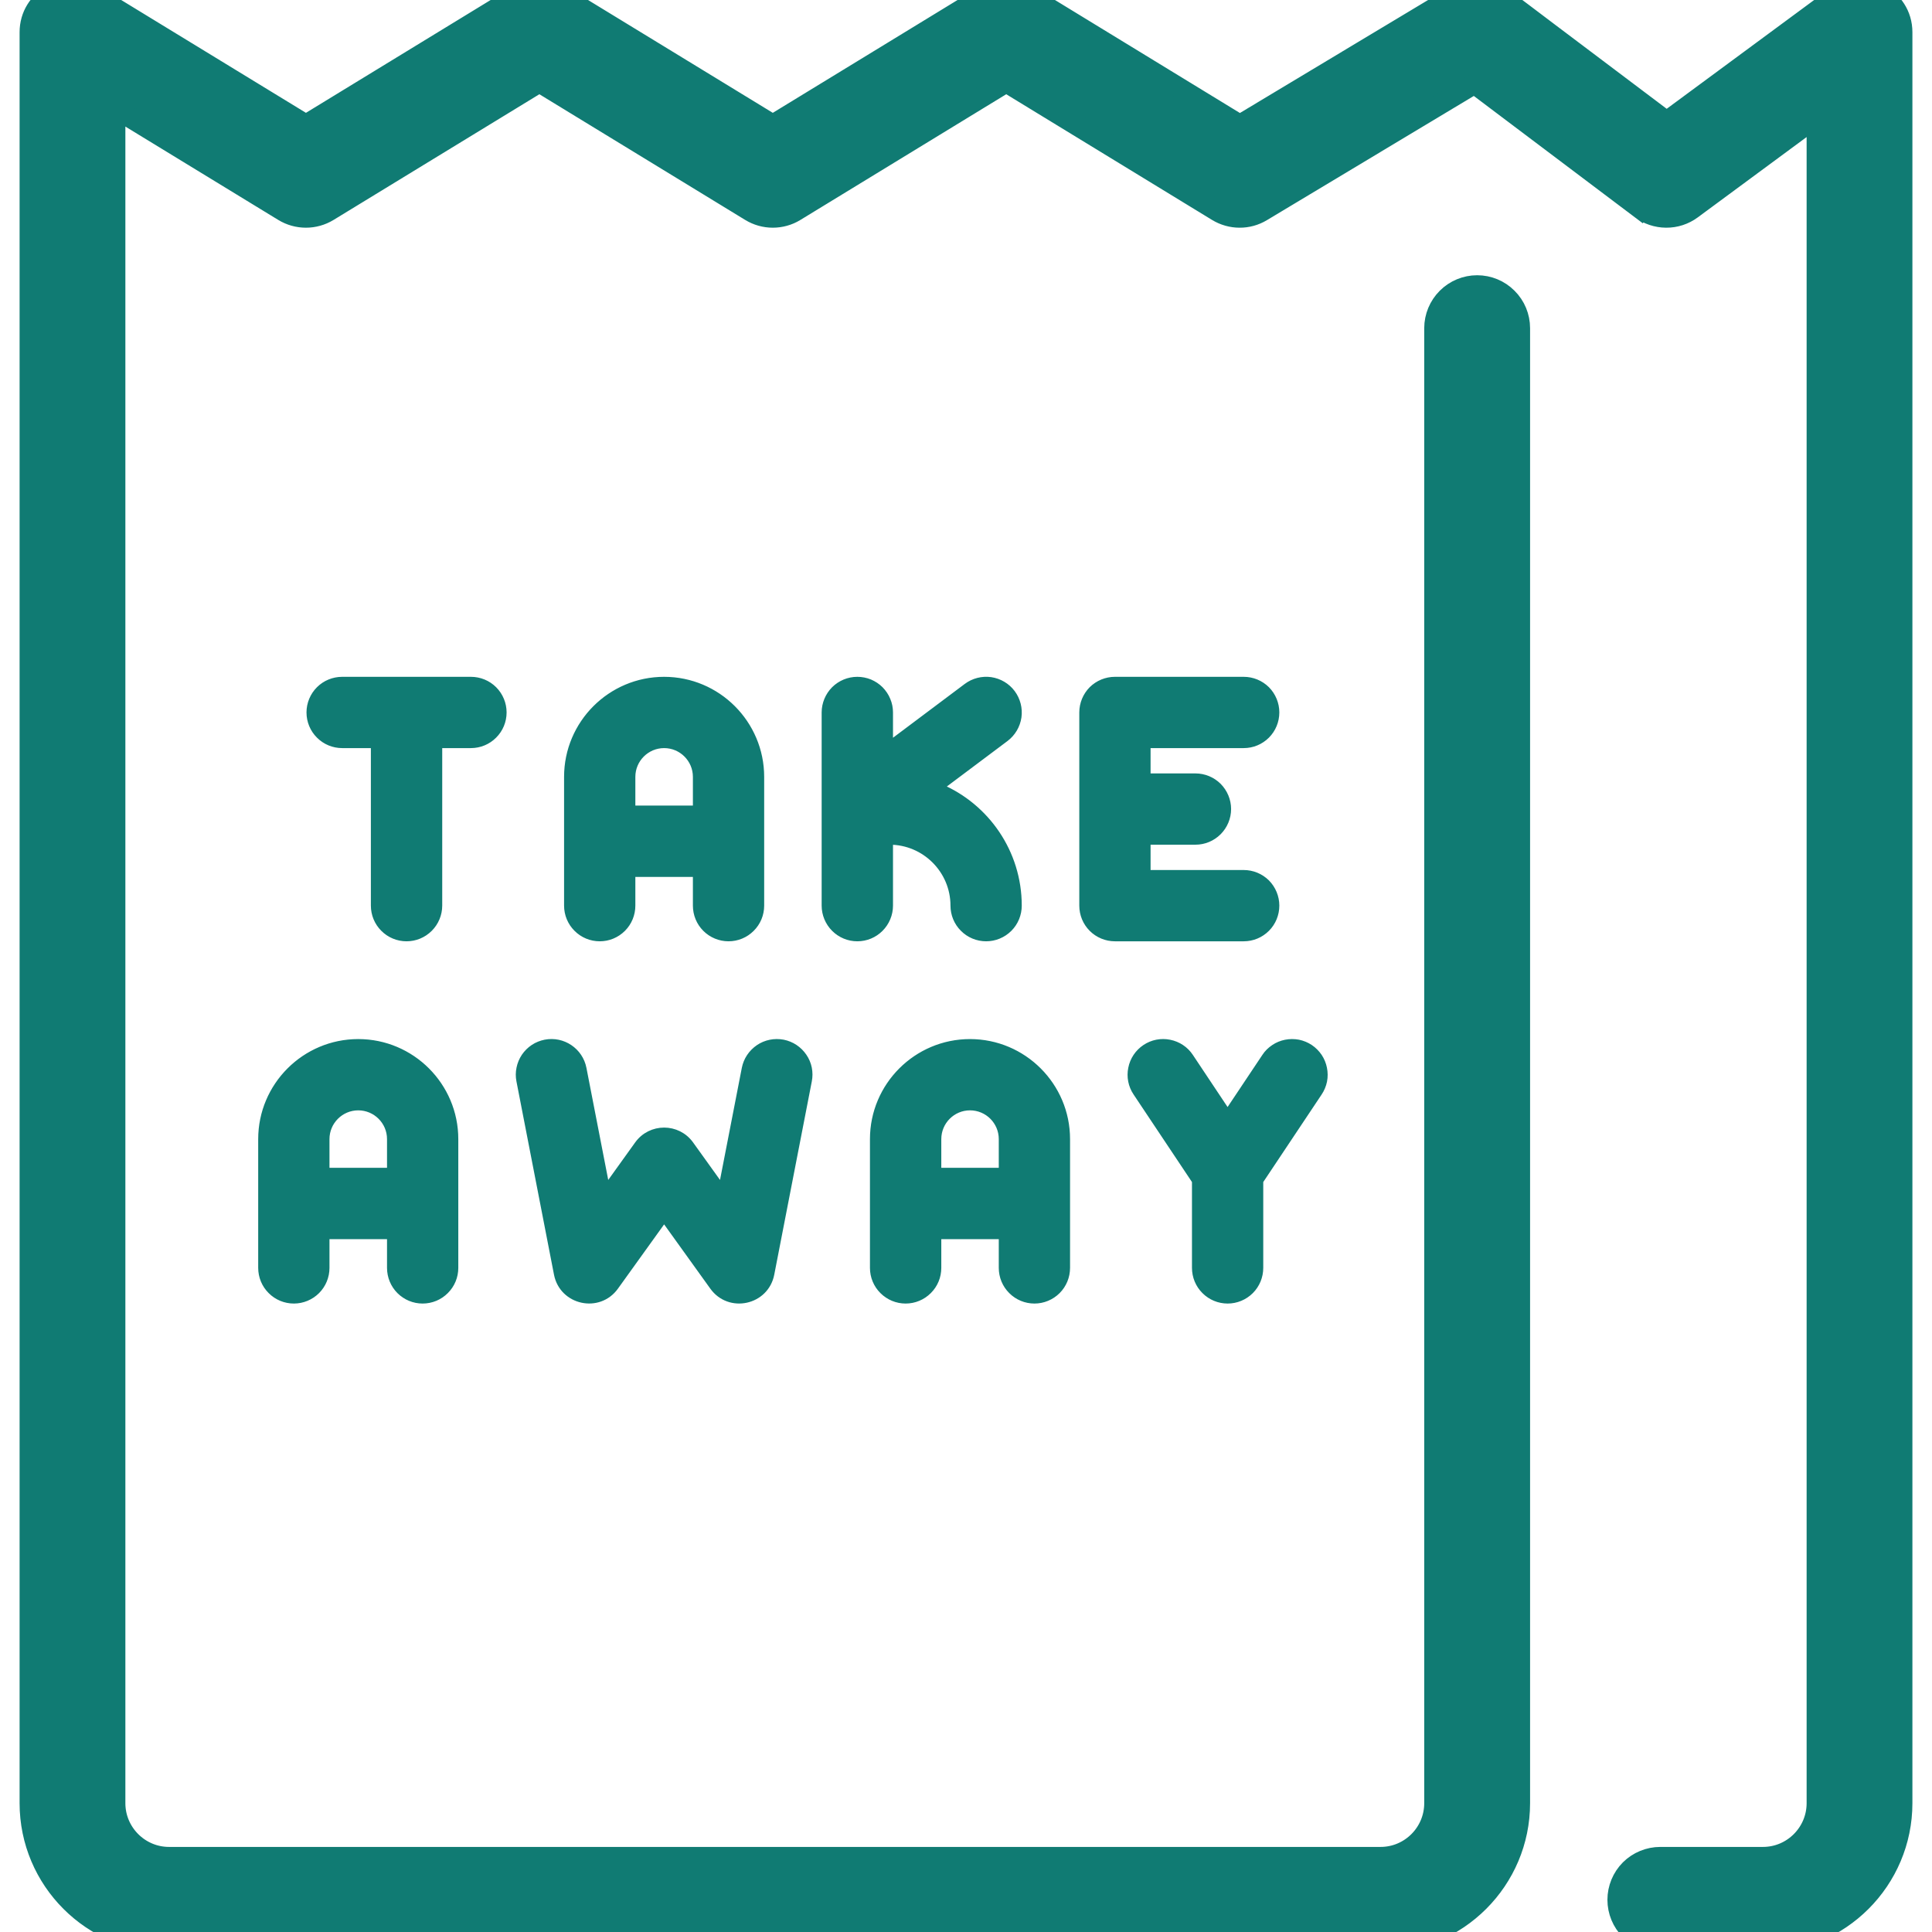
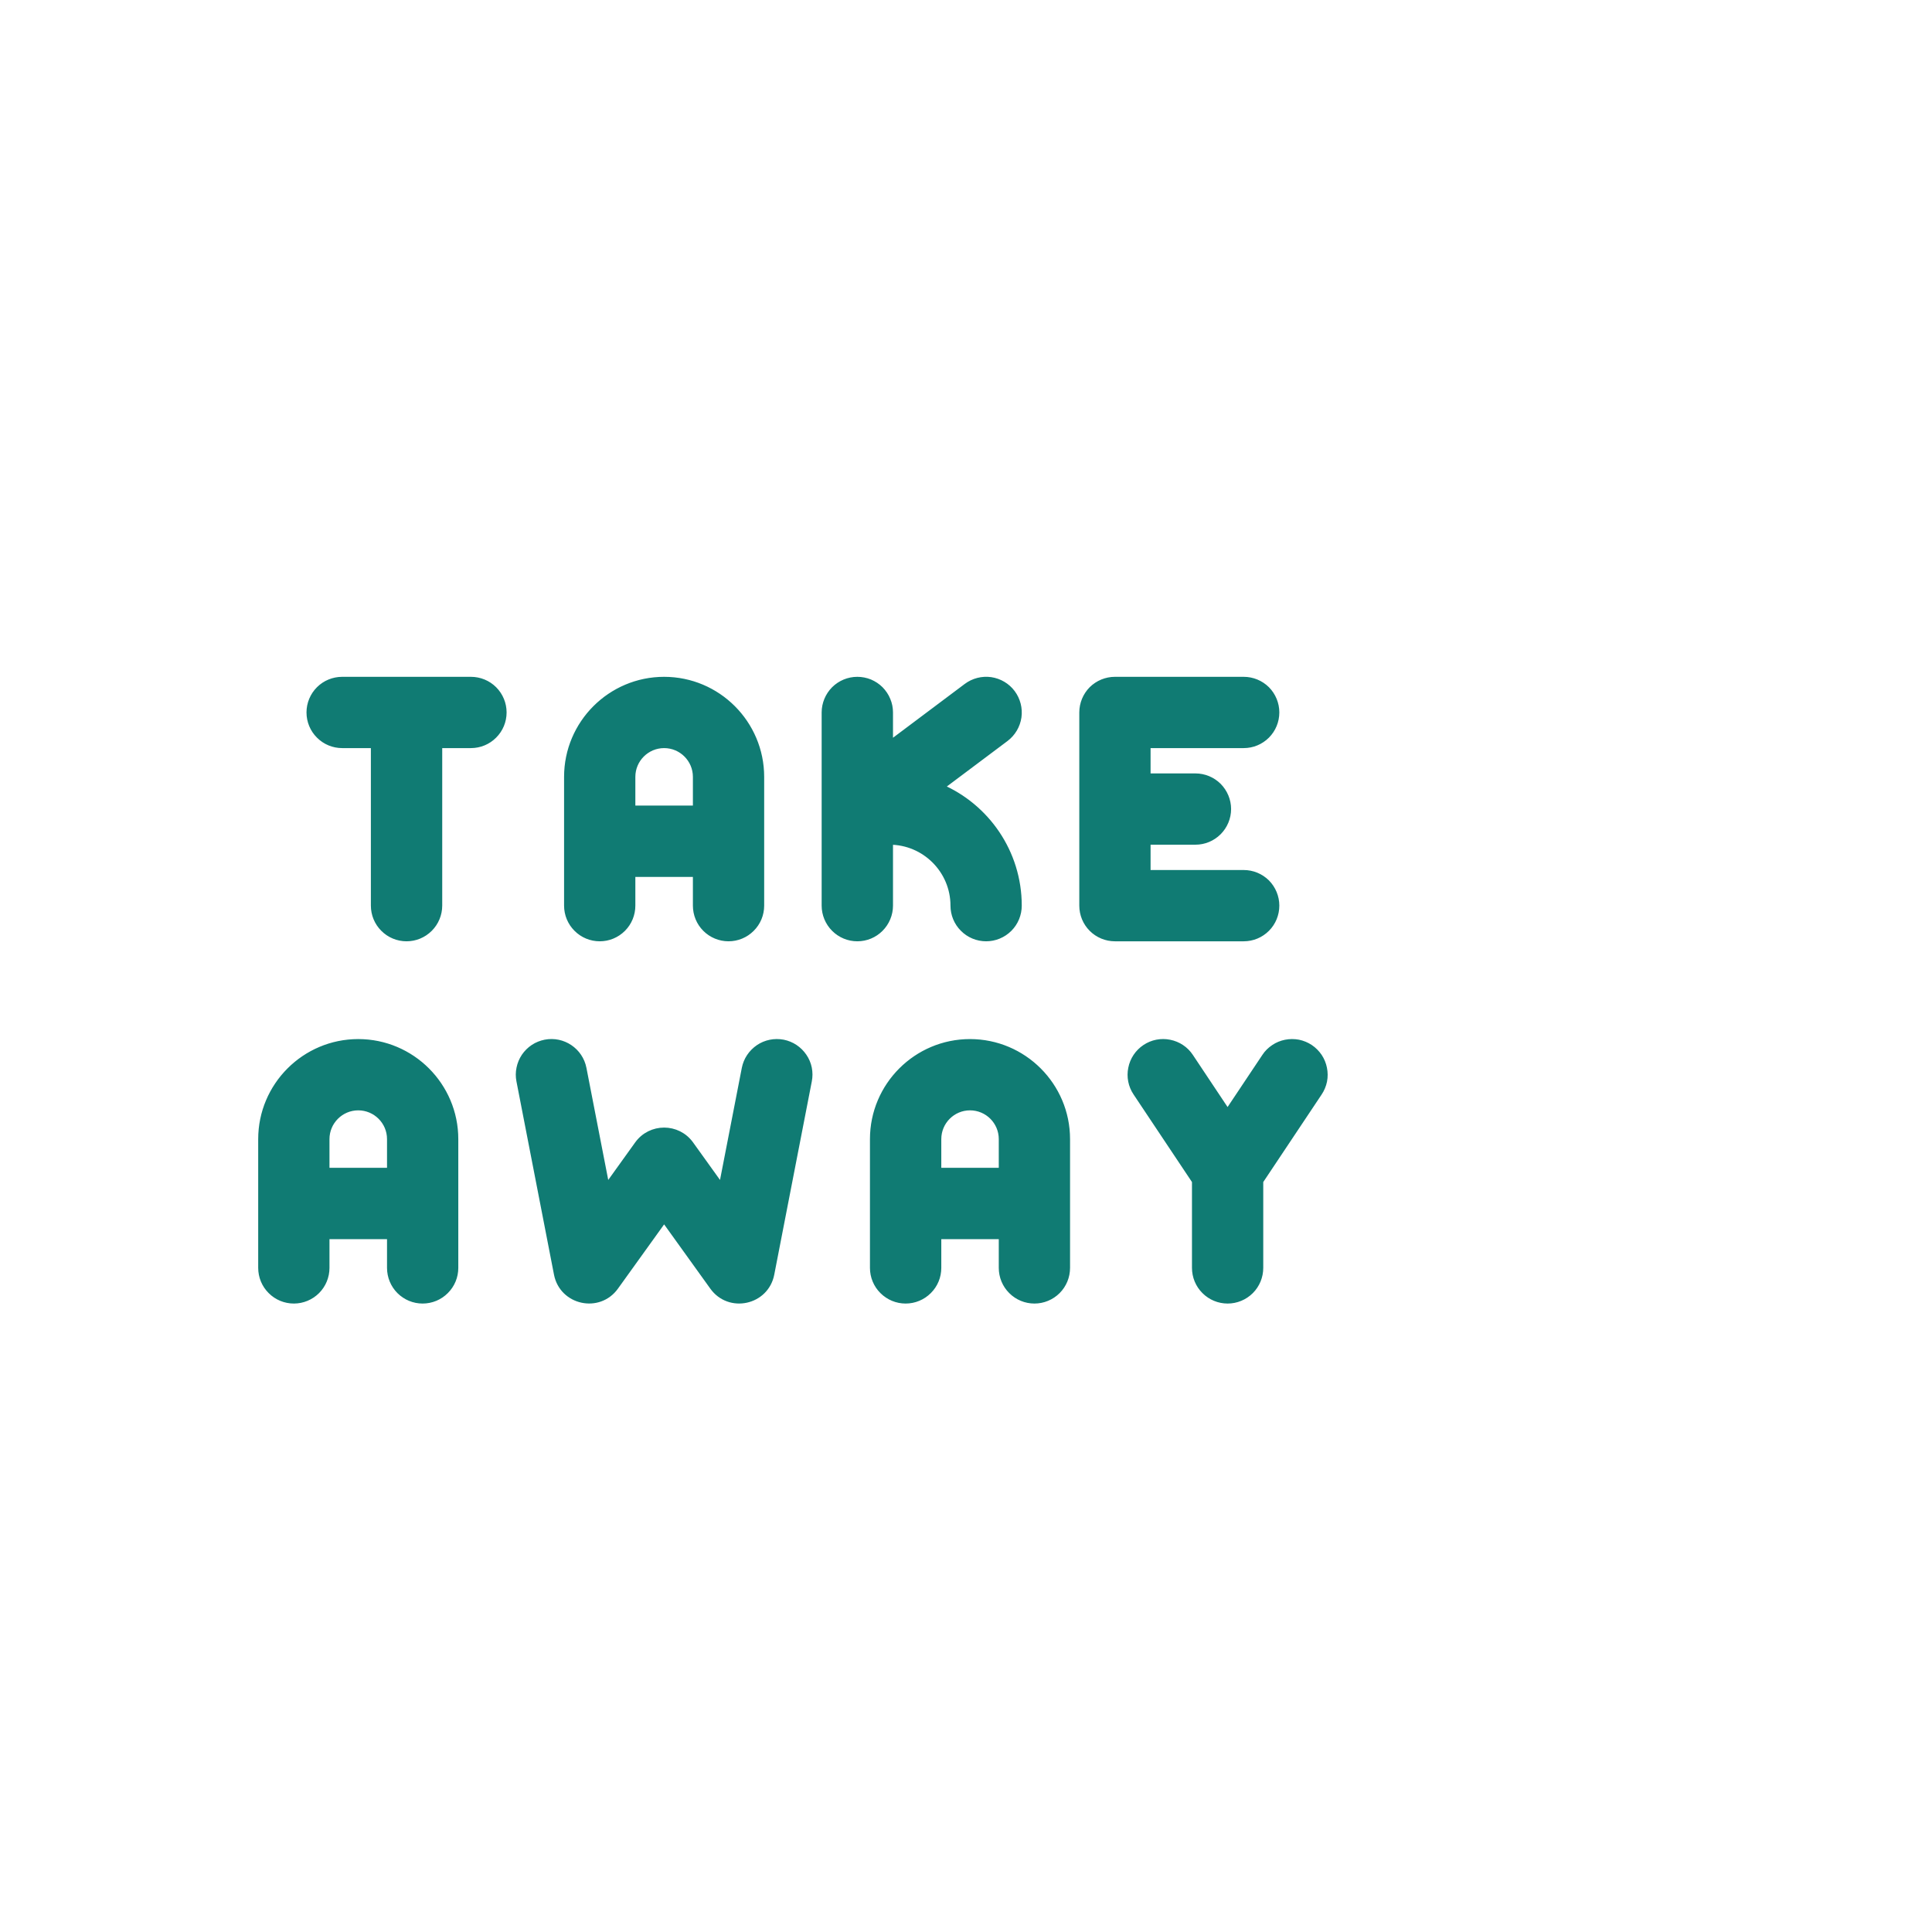
<svg xmlns="http://www.w3.org/2000/svg" width="28" height="28" viewBox="0 0 28 28" fill="none">
  <g clip-path="url(#clip0_953_201)">
    <path d="M7.292 10.325C7.292 10.202 7.243 10.083 7.155 9.995C7.068 9.908 6.949 9.859 6.825 9.859H4.959C4.835 9.859 4.716 9.908 4.629 9.995C4.541 10.083 4.492 10.202 4.492 10.325C4.492 10.449 4.541 10.568 4.629 10.655C4.716 10.743 4.835 10.792 4.959 10.792H5.425V13.125C5.425 13.249 5.474 13.368 5.562 13.455C5.649 13.543 5.768 13.592 5.892 13.592C6.016 13.592 6.134 13.543 6.222 13.455C6.309 13.368 6.359 13.249 6.359 13.125V10.792H6.825C6.949 10.792 7.068 10.743 7.155 10.655C7.243 10.568 7.292 10.449 7.292 10.325ZM18.025 10.792C18.149 10.792 18.267 10.743 18.355 10.655C18.442 10.568 18.491 10.449 18.491 10.325C18.491 10.202 18.442 10.083 18.355 9.995C18.267 9.908 18.149 9.859 18.025 9.859H16.158C16.035 9.859 15.916 9.908 15.828 9.995C15.741 10.083 15.692 10.202 15.692 10.325V13.125C15.692 13.249 15.741 13.368 15.828 13.455C15.916 13.543 16.035 13.592 16.158 13.592H18.025C18.149 13.592 18.267 13.543 18.355 13.455C18.442 13.368 18.491 13.249 18.491 13.125C18.491 13.002 18.442 12.883 18.355 12.795C18.267 12.708 18.149 12.659 18.025 12.659H16.625V12.192H17.325C17.449 12.192 17.567 12.143 17.655 12.055C17.742 11.968 17.792 11.849 17.792 11.725C17.792 11.602 17.742 11.483 17.655 11.395C17.567 11.308 17.449 11.259 17.325 11.259H16.625V10.792H18.025ZM7.903 15.117C7.843 15.129 7.785 15.152 7.734 15.186C7.683 15.22 7.639 15.264 7.605 15.314C7.571 15.365 7.547 15.422 7.535 15.482C7.522 15.542 7.522 15.604 7.534 15.664L8.078 18.464C8.156 18.865 8.677 18.979 8.915 18.647L9.625 17.659L10.335 18.647C10.573 18.979 11.094 18.866 11.172 18.464L11.716 15.664C11.728 15.604 11.728 15.542 11.716 15.482C11.704 15.422 11.68 15.365 11.645 15.314C11.611 15.264 11.567 15.22 11.516 15.186C11.465 15.152 11.408 15.129 11.348 15.117C11.226 15.094 11.1 15.119 10.998 15.188C10.947 15.223 10.903 15.267 10.869 15.318C10.835 15.369 10.812 15.426 10.8 15.486L10.462 17.224L10.004 16.586C9.818 16.327 9.432 16.327 9.246 16.586L8.788 17.224L8.45 15.486C8.401 15.233 8.155 15.068 7.903 15.117ZM10.558 13.592C10.682 13.592 10.801 13.543 10.888 13.455C10.976 13.368 11.025 13.249 11.025 13.125V11.259C11.025 10.487 10.397 9.859 9.625 9.859C8.853 9.859 8.225 10.487 8.225 11.259V13.125C8.225 13.249 8.274 13.368 8.362 13.455C8.449 13.543 8.568 13.592 8.692 13.592C8.816 13.592 8.934 13.543 9.022 13.455C9.109 13.368 9.158 13.249 9.158 13.125V12.659H10.092V13.125C10.092 13.249 10.141 13.368 10.228 13.455C10.316 13.543 10.435 13.592 10.558 13.592ZM9.158 11.725V11.259C9.158 11.001 9.368 10.792 9.625 10.792C9.882 10.792 10.092 11.001 10.092 11.259V11.725H9.158ZM12.425 9.859C12.301 9.859 12.183 9.908 12.095 9.995C12.008 10.083 11.958 10.202 11.958 10.325V13.125C11.958 13.249 12.008 13.368 12.095 13.455C12.183 13.543 12.301 13.592 12.425 13.592C12.549 13.592 12.668 13.543 12.755 13.455C12.842 13.368 12.892 13.249 12.892 13.125V12.192C13.406 12.192 13.825 12.611 13.825 13.125C13.825 13.249 13.874 13.368 13.962 13.455C14.049 13.543 14.168 13.592 14.292 13.592C14.415 13.592 14.534 13.543 14.622 13.455C14.709 13.368 14.758 13.249 14.758 13.125C14.758 12.356 14.291 11.694 13.625 11.409L14.572 10.699C14.671 10.624 14.736 10.514 14.754 10.391C14.771 10.269 14.739 10.144 14.665 10.045C14.591 9.946 14.48 9.881 14.358 9.863C14.235 9.846 14.111 9.878 14.012 9.952L12.892 10.792V10.325C12.892 10.264 12.88 10.203 12.856 10.147C12.833 10.09 12.798 10.039 12.755 9.995C12.712 9.952 12.66 9.918 12.604 9.894C12.547 9.871 12.486 9.859 12.425 9.859ZM6.125 18.842C6.249 18.842 6.368 18.793 6.455 18.705C6.543 18.618 6.592 18.499 6.592 18.375V16.509C6.592 15.737 5.964 15.109 5.192 15.109C4.42 15.109 3.792 15.737 3.792 16.509V18.375C3.792 18.499 3.841 18.618 3.929 18.705C4.016 18.793 4.135 18.842 4.259 18.842C4.382 18.842 4.501 18.793 4.589 18.705C4.676 18.618 4.725 18.499 4.725 18.375V17.909H5.659V18.375C5.659 18.499 5.708 18.618 5.795 18.705C5.883 18.793 6.001 18.842 6.125 18.842ZM4.725 16.975V16.509C4.725 16.251 4.935 16.042 5.192 16.042C5.449 16.042 5.659 16.251 5.659 16.509V16.975H4.725ZM14.992 18.842C15.115 18.842 15.234 18.793 15.322 18.705C15.409 18.618 15.458 18.499 15.458 18.375V16.509C15.458 15.737 14.83 15.109 14.058 15.109C13.286 15.109 12.658 15.737 12.658 16.509V18.375C12.658 18.499 12.707 18.618 12.795 18.705C12.883 18.793 13.001 18.842 13.125 18.842C13.249 18.842 13.367 18.793 13.455 18.705C13.543 18.618 13.592 18.499 13.592 18.375V17.909H14.525V18.375C14.525 18.499 14.574 18.618 14.662 18.705C14.749 18.793 14.868 18.842 14.992 18.842ZM13.592 16.975V16.509C13.592 16.251 13.801 16.042 14.058 16.042C14.316 16.042 14.525 16.251 14.525 16.509V16.975H13.592ZM17.792 18.842C17.915 18.842 18.034 18.793 18.122 18.705C18.209 18.618 18.258 18.499 18.258 18.375V17.116L19.113 15.834C19.147 15.783 19.171 15.726 19.183 15.666C19.195 15.606 19.194 15.544 19.182 15.484C19.17 15.424 19.147 15.367 19.113 15.316C19.078 15.265 19.035 15.221 18.984 15.187C18.933 15.153 18.875 15.129 18.815 15.117C18.755 15.106 18.693 15.106 18.633 15.118C18.573 15.13 18.516 15.153 18.465 15.188C18.414 15.222 18.37 15.265 18.337 15.316L17.791 16.134L17.246 15.316C17.178 15.213 17.071 15.142 16.95 15.118C16.828 15.093 16.702 15.118 16.599 15.187C16.496 15.256 16.425 15.362 16.401 15.484C16.376 15.605 16.401 15.731 16.47 15.834L17.325 17.116V18.375C17.325 18.499 17.374 18.618 17.462 18.705C17.549 18.793 17.668 18.842 17.792 18.842Z" fill="#107B73" stroke="#107B73" stroke-width="0.1" />
-     <path d="M21.725 -0.061L21.725 -0.062C21.639 -0.113 21.541 -0.143 21.441 -0.148C21.34 -0.153 21.24 -0.134 21.149 -0.092C21.16 -0.097 21.139 -0.088 21.132 -0.084C21.123 -0.079 21.11 -0.072 21.09 -0.06C21.047 -0.035 20.959 0.018 20.767 0.133C20.564 0.255 20.246 0.446 19.744 0.747C19.306 1.01 18.73 1.356 17.969 1.813L14.905 -0.059L14.905 -0.059C14.808 -0.118 14.697 -0.149 14.583 -0.149C14.47 -0.149 14.359 -0.118 14.262 -0.059L14.262 -0.059L11.2 1.811L8.138 -0.059L8.138 -0.059C8.041 -0.118 7.93 -0.149 7.817 -0.149C7.703 -0.149 7.592 -0.118 7.495 -0.059L7.495 -0.059L4.434 1.811L1.372 -0.059C1.372 -0.059 1.372 -0.059 1.372 -0.059C0.963 -0.309 0.434 -0.015 0.434 0.467V26.133C0.434 27.245 1.338 28.15 2.45 28.15H20.008C21.12 28.15 22.025 27.245 22.025 26.133V4.756C22.025 4.592 21.96 4.435 21.844 4.32C21.729 4.204 21.572 4.139 21.408 4.139C21.245 4.139 21.088 4.204 20.972 4.32C20.857 4.435 20.791 4.592 20.791 4.756V26.133C20.791 26.565 20.44 26.917 20.008 26.917H2.45C2.019 26.917 1.667 26.565 1.667 26.133V1.567L4.112 3.06L4.112 3.06C4.209 3.119 4.32 3.15 4.434 3.15C4.547 3.15 4.658 3.119 4.755 3.06L4.755 3.06L7.817 1.19L10.879 3.06L10.879 3.06C10.976 3.119 11.087 3.15 11.2 3.15C11.313 3.15 11.425 3.119 11.521 3.06L11.521 3.06L14.583 1.19L17.645 3.06L17.645 3.06C17.741 3.118 17.852 3.15 17.964 3.15C18.077 3.151 18.188 3.12 18.284 3.062L18.284 3.062L21.369 1.21L23.779 3.026L23.869 2.906L23.779 3.026C23.885 3.106 24.014 3.149 24.147 3.15C24.28 3.151 24.409 3.109 24.516 3.03L26.333 1.689V26.133C26.333 26.565 25.982 26.917 25.55 26.917H24.062C23.899 26.917 23.742 26.982 23.626 27.097C23.511 27.213 23.446 27.37 23.446 27.533C23.446 27.697 23.511 27.854 23.626 27.969C23.742 28.085 23.899 28.15 24.062 28.15H25.55C26.662 28.15 27.566 27.245 27.566 26.133V0.467V0.467C27.566 -0.036 26.992 -0.33 26.584 -0.029L24.154 1.764C23.343 1.154 22.811 0.752 22.458 0.486C22.285 0.355 22.155 0.257 22.057 0.183C21.76 -0.041 21.756 -0.043 21.726 -0.061L21.725 -0.061Z" fill="#107B73" stroke="#107B73" stroke-width="0.3" />
  </g>
  <defs>
    <clipPath id="clip0_953_201">
      <rect width="28" height="28" fill="white" />
    </clipPath>
  </defs>
</svg>